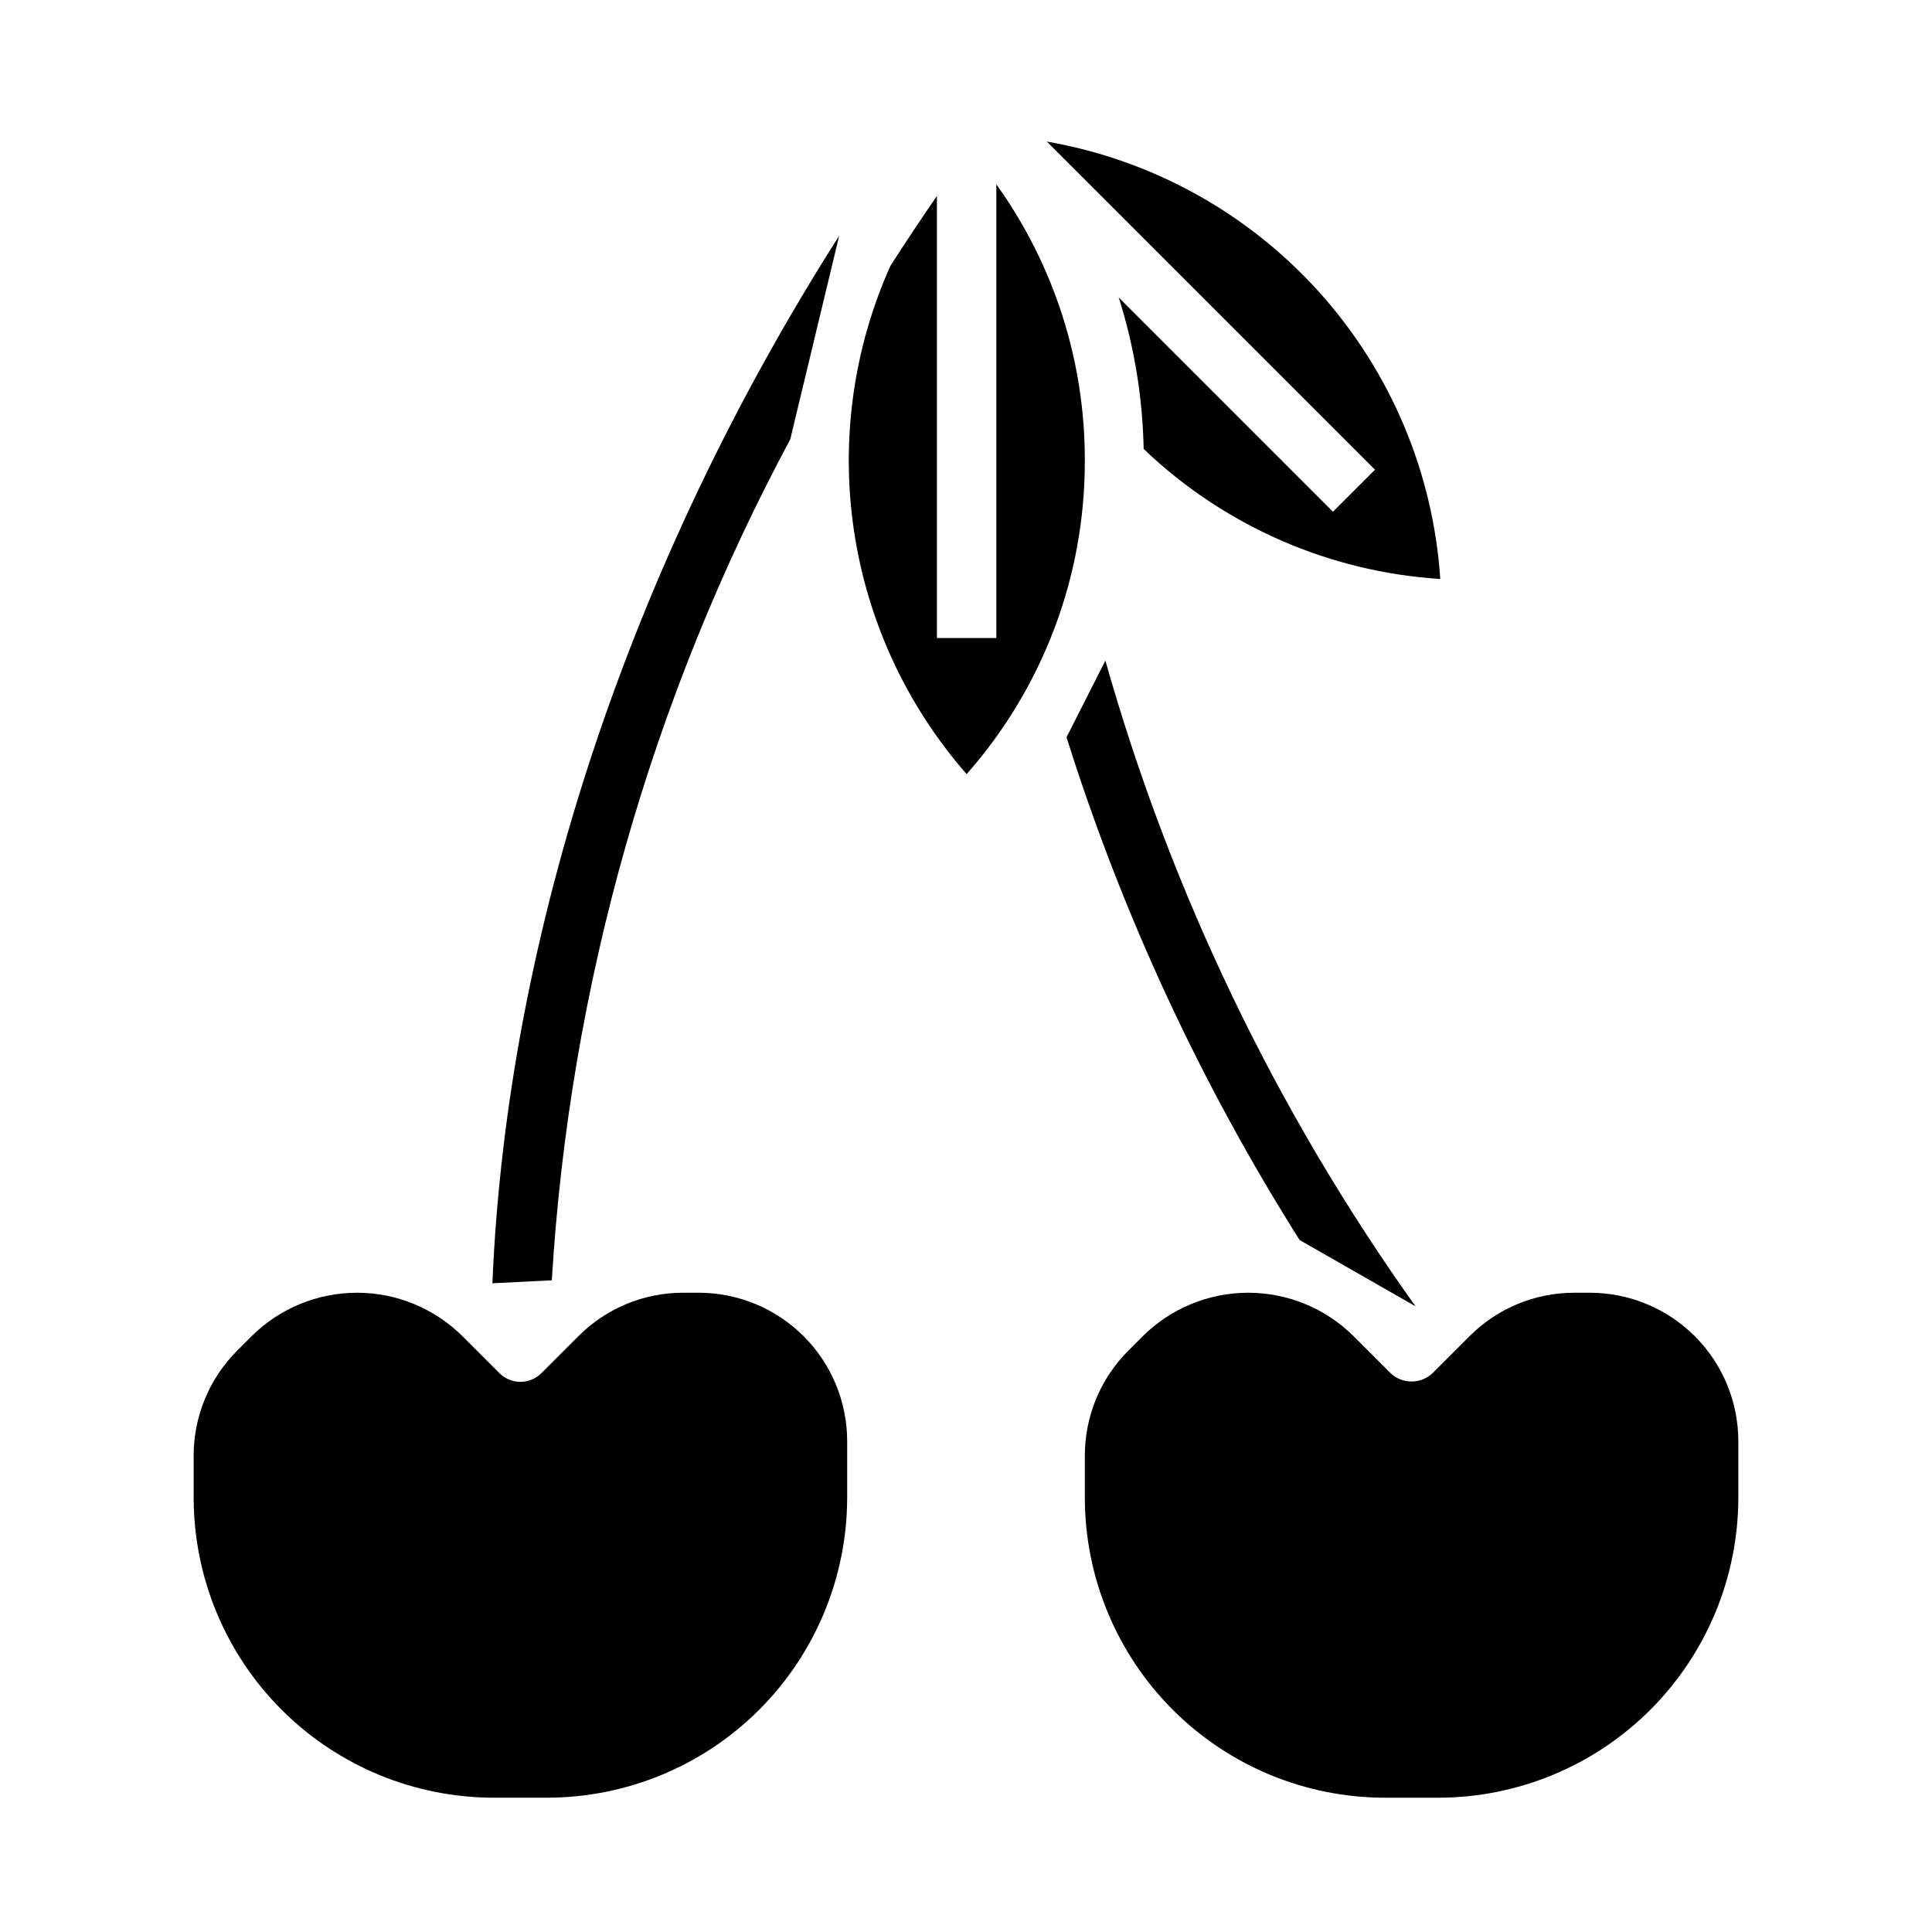
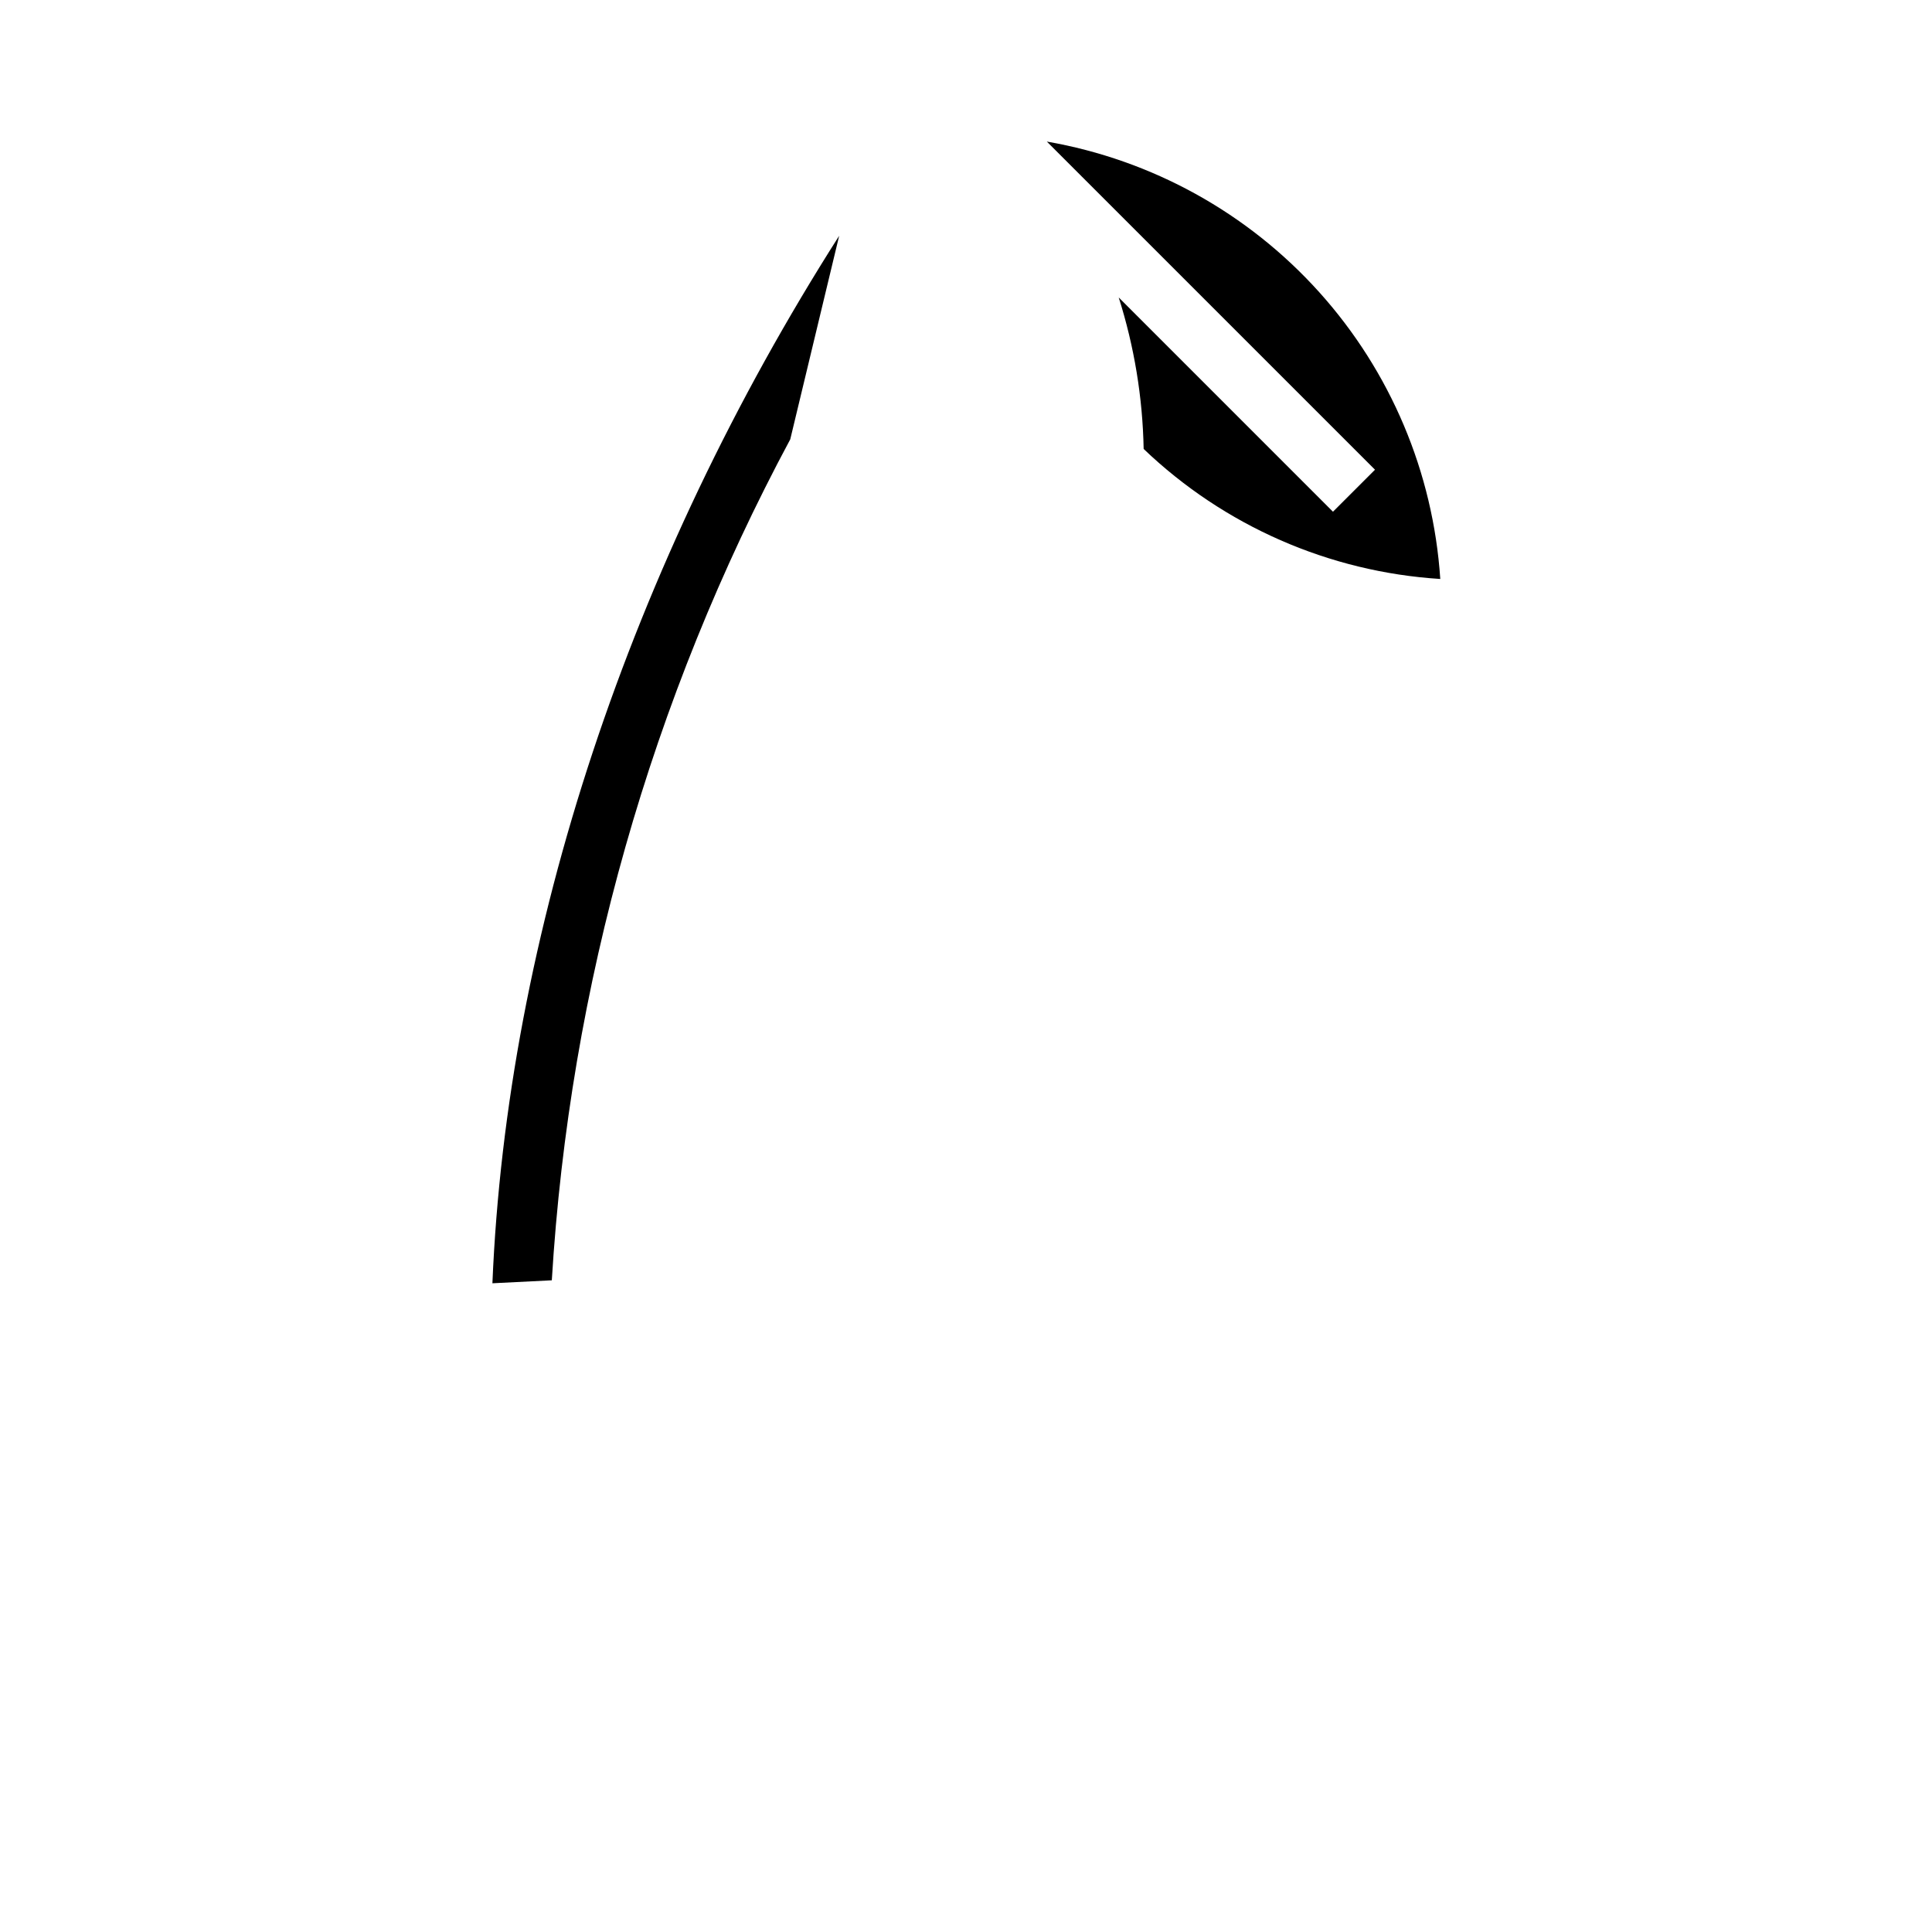
<svg xmlns="http://www.w3.org/2000/svg" fill="#000000" width="800px" height="800px" version="1.1" viewBox="144 144 512 512">
  <g>
-     <path d="m561.26 486.59c-10.445-0.023-20.469 4.129-27.836 11.535l-9.777 9.777v-0.004c-3.121 2.953-8.008 2.953-11.133 0l-9.699-9.699 0.004 0.004c-7.438-7.438-17.52-11.613-28.035-11.613-10.512 0-20.598 4.176-28.031 11.613l-3.652 3.652c-7.461 7.414-11.641 17.512-11.609 28.031v10.941c-0.004 21.109 8.379 41.352 23.305 56.277 14.922 14.926 35.164 23.309 56.273 23.309h14.027c21.105-0.004 41.344-8.391 56.27-23.312 14.922-14.926 23.305-35.168 23.309-56.273v-14.879c0-10.438-4.148-20.449-11.527-27.832-7.383-7.379-17.395-11.527-27.832-11.527z" />
    <path d="m508.39 268.48-11.141 11.133-56.777-56.781c4.121 12.992 6.348 26.516 6.606 40.145 21.324 20.395 49.164 32.598 78.609 34.457-1.871-28.211-13.164-54.98-32.074-76-18.91-21.023-44.332-35.078-72.191-39.914z" />
-     <path d="m431.49 266.01c0.055-26.242-8.148-51.84-23.453-73.16v120.23h-15.742v-117.16c-4.199 6.098-8.297 12.258-12.297 18.477v-0.004c-9.891 22.035-13.246 46.449-9.672 70.336 3.574 23.887 13.93 46.246 29.84 64.418 20.266-22.941 31.41-52.523 31.324-83.137z" />
-     <path d="m274.9 620.41h14.031c21.105-0.004 41.344-8.391 56.266-23.312 14.926-14.926 23.309-35.168 23.312-56.273v-14.879c0-10.438-4.148-20.449-11.531-27.832-7.379-7.379-17.391-11.527-27.832-11.527h-4.055 0.004c-10.449-0.023-20.469 4.129-27.836 11.535l-9.77 9.77v-0.004c-1.477 1.484-3.484 2.316-5.574 2.316-2.09 0-4.098-0.832-5.574-2.316l-9.691-9.691 0.004 0.004c-7.438-7.438-17.52-11.613-28.035-11.613-10.512 0-20.598 4.176-28.031 11.613l-3.652 3.652c-7.461 7.414-11.645 17.512-11.613 28.031v10.941c0 21.109 8.383 41.352 23.309 56.277 14.922 14.926 35.164 23.309 56.27 23.309z" />
-     <path d="m426.64 339.38c14.758 46.895 35.52 91.68 61.773 133.24l30.699 17.555c-37.012-51.895-64.812-109.77-82.176-171.11z" />
    <path d="m353.43 260.41 12.961-53.93c-55.402 86.961-88.055 185.23-91.898 277.6l15.742-0.789v0.004c4.699-77.992 26.262-154.03 63.195-222.88z" />
  </g>
</svg>